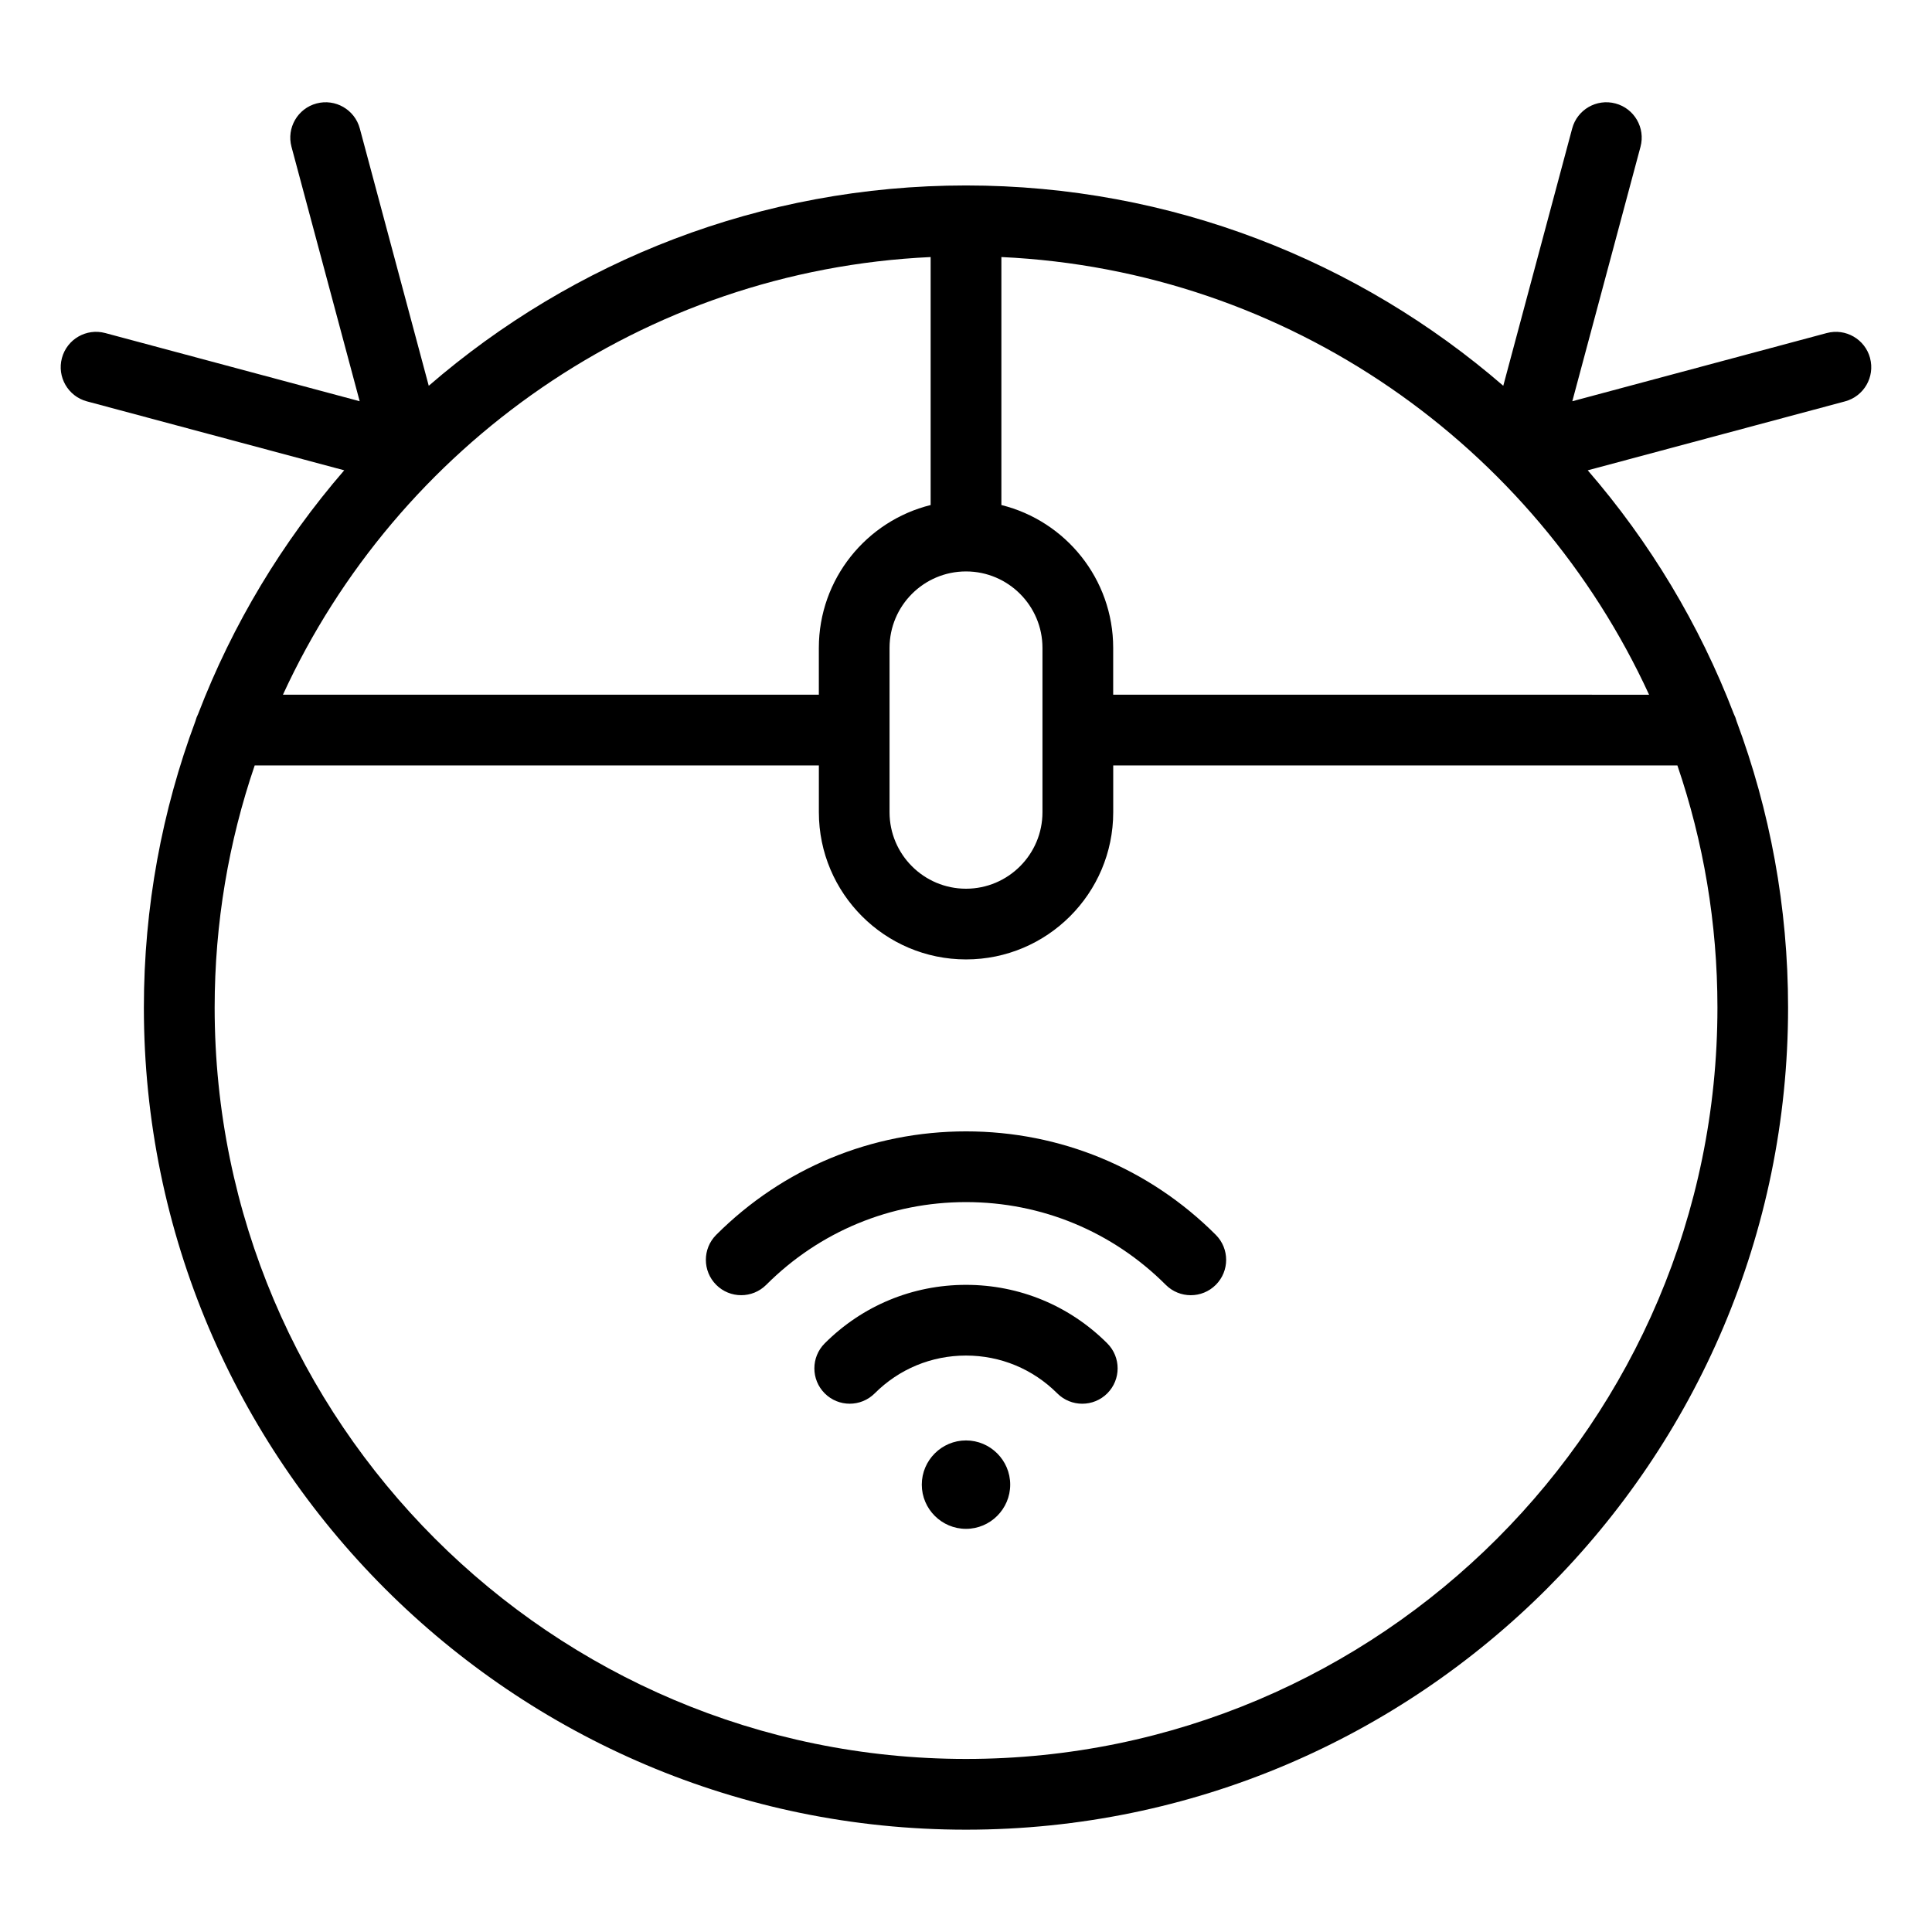
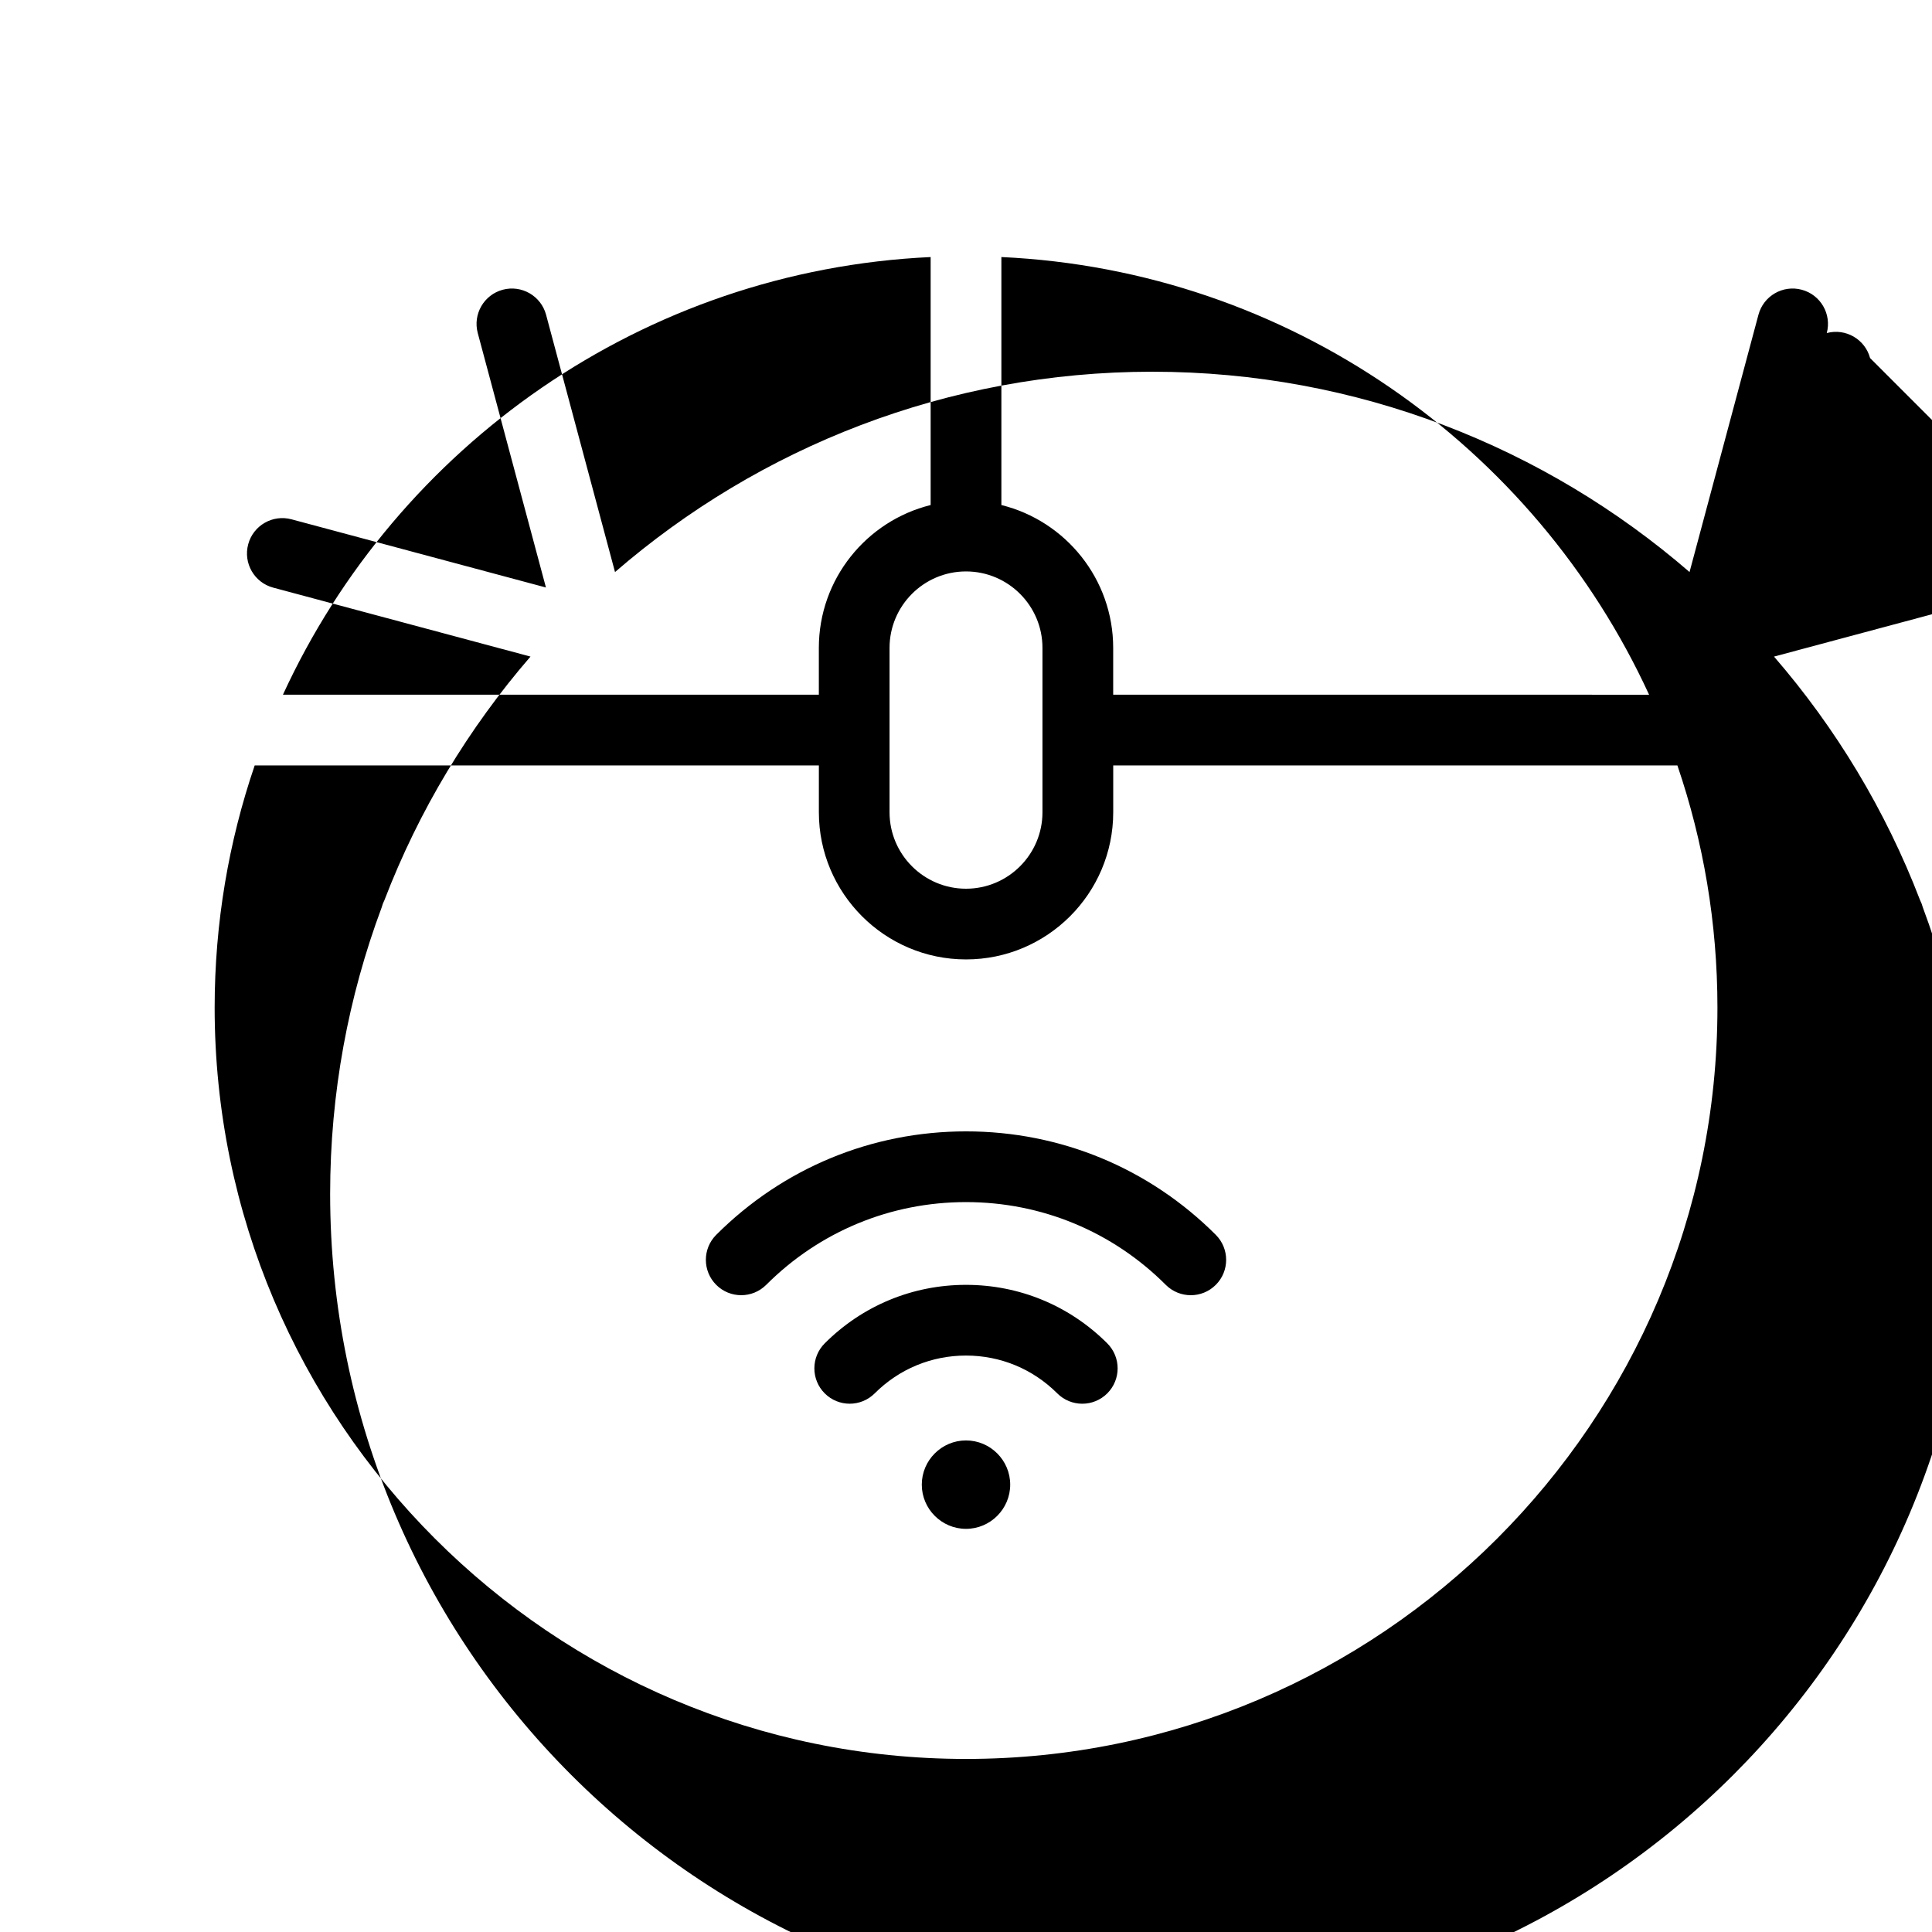
<svg xmlns="http://www.w3.org/2000/svg" fill="#000000" width="800px" height="800px" version="1.1" viewBox="144 144 512 512">
-   <path d="m639.59 238.89c-1.34-4.996-6.477-7.965-11.477-6.629l-67.434 18.07 18.07-67.434c1.34-4.996-1.625-10.141-6.629-11.477-5-1.34-10.141 1.625-11.477 6.629l-18.262 68.184c-38.219-33.059-88.004-53.086-142.38-53.086s-104.16 20.027-142.38 53.09l-18.27-68.188c-1.34-4.996-6.481-7.965-11.477-6.629-5 1.34-7.965 6.477-6.629 11.477l18.07 67.434-67.43-18.07c-5-1.34-10.141 1.625-11.477 6.629-1.34 4.996 1.625 10.141 6.629 11.477l68.184 18.27c-16.398 18.957-29.578 40.762-38.711 64.562-0.305 0.598-0.547 1.234-0.719 1.895-8.828 23.652-13.664 49.23-13.664 75.922 0 120.13 97.734 217.87 217.87 217.87s217.86-97.738 217.86-217.87c0-26.691-4.832-52.277-13.66-75.93-0.172-0.656-0.41-1.285-0.715-1.875-9.133-23.801-22.309-45.617-38.715-64.57l68.184-18.27c5.004-1.34 7.973-6.481 6.629-11.48zm-248.96-26.773v65.723c-16.992 4.207-29.629 19.582-29.629 37.859v12.406l-142.02-0.004c30.27-65.836 95.422-112.43 171.64-115.98zm-10.891 103.58c0-11.172 9.09-20.262 20.262-20.262s20.262 9.09 20.262 20.262v43.559c0 11.172-9.09 20.262-20.262 20.262s-20.262-9.09-20.262-20.262zm29.637-37.859v-65.719c76.223 3.547 141.38 50.148 171.65 115.99l-142.02-0.004v-12.406c0-18.277-12.637-33.648-29.629-37.859zm-9.371 332.3c-109.8 0-199.12-89.328-199.12-199.12 0-22.441 3.738-44.027 10.613-64.172h149.51v12.406c0 21.508 17.496 39.004 39.004 39.004 21.508 0 39.004-17.496 39.004-39.004v-12.406h149.51c6.875 20.141 10.613 41.727 10.613 64.172-0.008 109.8-89.336 199.12-199.13 199.12zm66.195-138.89c3.656 3.656 3.656 9.594 0 13.25-1.832 1.832-4.231 2.746-6.629 2.746-2.398 0-4.797-0.914-6.629-2.746-14.145-14.145-32.945-21.93-52.945-21.93s-38.805 7.789-52.945 21.93c-3.664 3.656-9.594 3.656-13.25 0-3.656-3.664-3.656-9.594 0-13.25 17.688-17.68 41.191-27.422 66.203-27.422s48.516 9.734 66.195 27.422zm-28.758 28.758c3.656 3.656 3.656 9.594 0 13.25-1.832 1.832-4.231 2.746-6.629 2.746-2.398 0-4.797-0.914-6.629-2.746-6.461-6.461-15.051-10.02-24.188-10.02-9.137 0-17.727 3.559-24.188 10.02-3.664 3.656-9.594 3.656-13.25 0s-3.656-9.594 0-13.25c10.004-10.004 23.297-15.508 37.438-15.508 14.145 0 27.441 5.504 37.445 15.508zm-25.727 37.438c0 6.449-5.266 11.715-11.715 11.715-6.449 0-11.715-5.266-11.715-11.715s5.266-11.715 11.715-11.715c6.453 0.004 11.715 5.266 11.715 11.715z" fill-rule="evenodd" />
+   <path d="m639.59 238.89c-1.34-4.996-6.477-7.965-11.477-6.629c1.34-4.996-1.625-10.141-6.629-11.477-5-1.34-10.141 1.625-11.477 6.629l-18.262 68.184c-38.219-33.059-88.004-53.086-142.38-53.086s-104.16 20.027-142.38 53.09l-18.27-68.188c-1.34-4.996-6.481-7.965-11.477-6.629-5 1.34-7.965 6.477-6.629 11.477l18.07 67.434-67.43-18.07c-5-1.34-10.141 1.625-11.477 6.629-1.34 4.996 1.625 10.141 6.629 11.477l68.184 18.27c-16.398 18.957-29.578 40.762-38.711 64.562-0.305 0.598-0.547 1.234-0.719 1.895-8.828 23.652-13.664 49.23-13.664 75.922 0 120.13 97.734 217.87 217.87 217.87s217.86-97.738 217.86-217.87c0-26.691-4.832-52.277-13.66-75.93-0.172-0.656-0.41-1.285-0.715-1.875-9.133-23.801-22.309-45.617-38.715-64.57l68.184-18.27c5.004-1.34 7.973-6.481 6.629-11.48zm-248.96-26.773v65.723c-16.992 4.207-29.629 19.582-29.629 37.859v12.406l-142.02-0.004c30.27-65.836 95.422-112.43 171.64-115.98zm-10.891 103.58c0-11.172 9.09-20.262 20.262-20.262s20.262 9.09 20.262 20.262v43.559c0 11.172-9.09 20.262-20.262 20.262s-20.262-9.09-20.262-20.262zm29.637-37.859v-65.719c76.223 3.547 141.38 50.148 171.65 115.99l-142.02-0.004v-12.406c0-18.277-12.637-33.648-29.629-37.859zm-9.371 332.3c-109.8 0-199.12-89.328-199.12-199.12 0-22.441 3.738-44.027 10.613-64.172h149.51v12.406c0 21.508 17.496 39.004 39.004 39.004 21.508 0 39.004-17.496 39.004-39.004v-12.406h149.51c6.875 20.141 10.613 41.727 10.613 64.172-0.008 109.8-89.336 199.12-199.13 199.12zm66.195-138.89c3.656 3.656 3.656 9.594 0 13.25-1.832 1.832-4.231 2.746-6.629 2.746-2.398 0-4.797-0.914-6.629-2.746-14.145-14.145-32.945-21.93-52.945-21.93s-38.805 7.789-52.945 21.93c-3.664 3.656-9.594 3.656-13.25 0-3.656-3.664-3.656-9.594 0-13.25 17.688-17.68 41.191-27.422 66.203-27.422s48.516 9.734 66.195 27.422zm-28.758 28.758c3.656 3.656 3.656 9.594 0 13.25-1.832 1.832-4.231 2.746-6.629 2.746-2.398 0-4.797-0.914-6.629-2.746-6.461-6.461-15.051-10.02-24.188-10.02-9.137 0-17.727 3.559-24.188 10.02-3.664 3.656-9.594 3.656-13.25 0s-3.656-9.594 0-13.25c10.004-10.004 23.297-15.508 37.438-15.508 14.145 0 27.441 5.504 37.445 15.508zm-25.727 37.438c0 6.449-5.266 11.715-11.715 11.715-6.449 0-11.715-5.266-11.715-11.715s5.266-11.715 11.715-11.715c6.453 0.004 11.715 5.266 11.715 11.715z" fill-rule="evenodd" />
</svg>